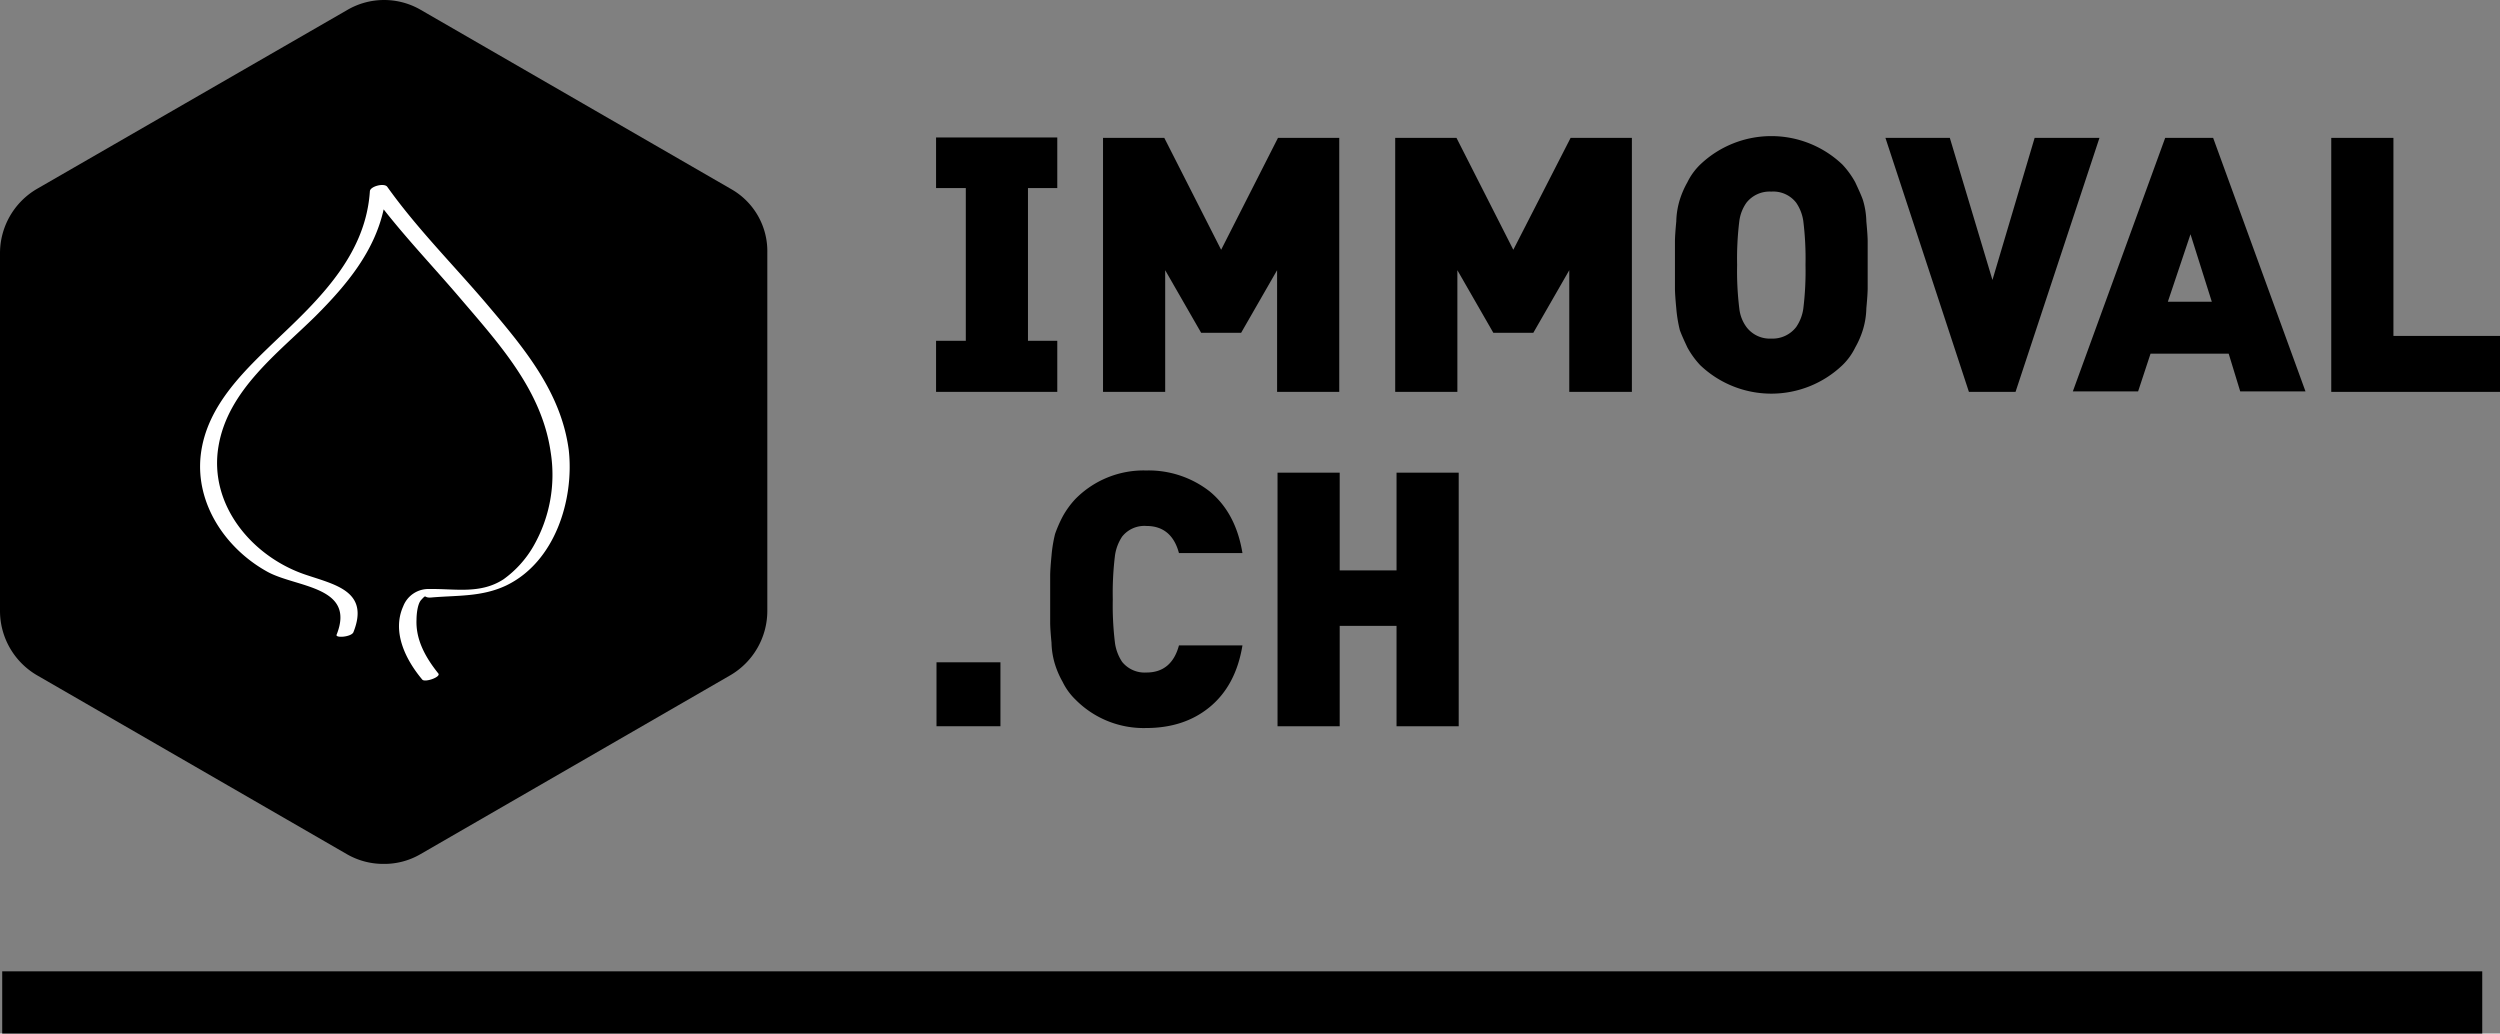
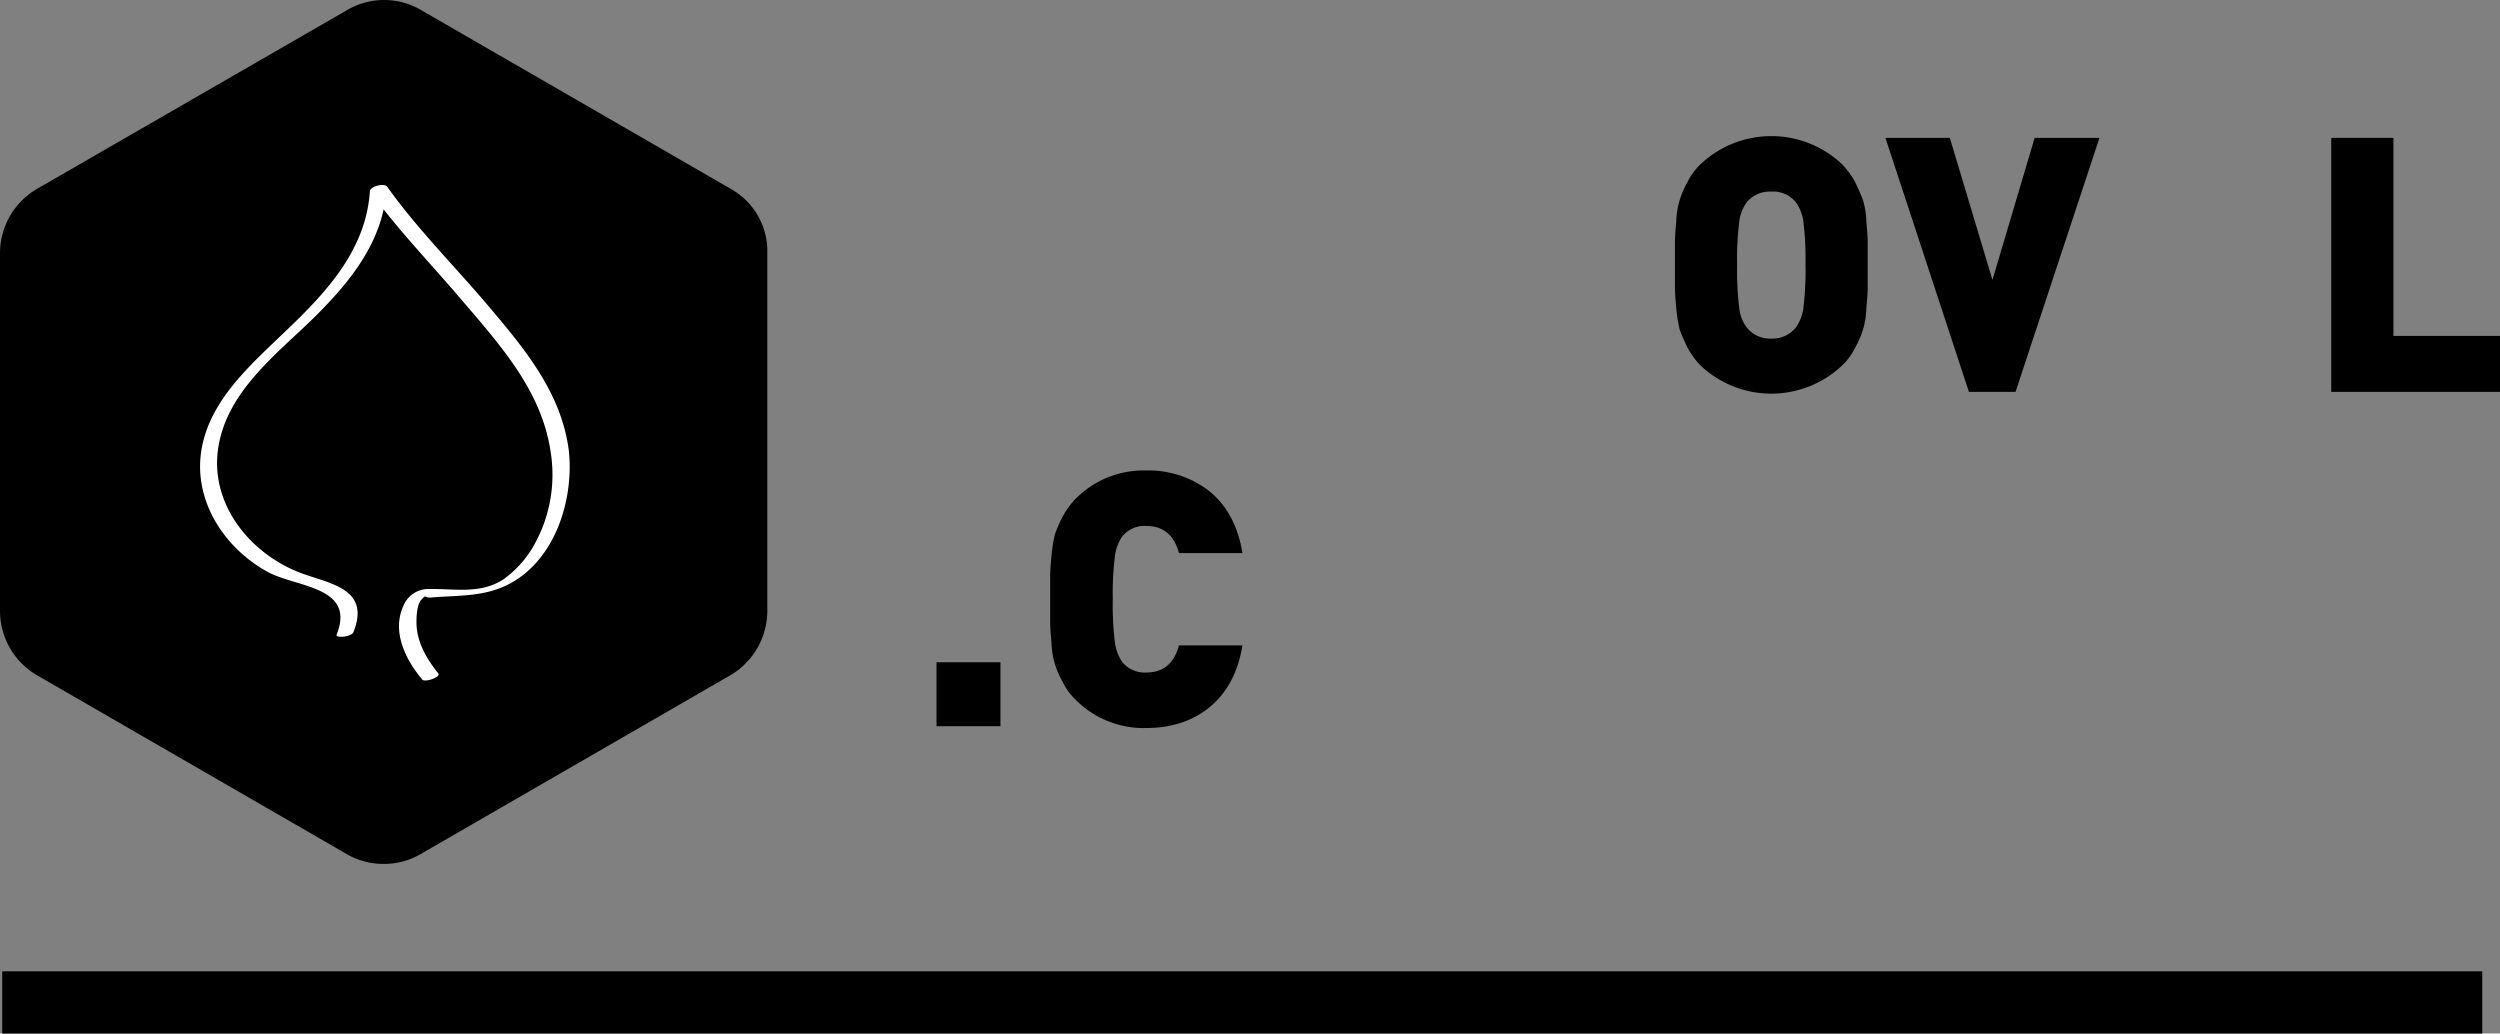
<svg xmlns="http://www.w3.org/2000/svg" width="563" height="232.75" viewBox="0 0 563 232.75">
  <rect x="0" y="0" width="563" height="232.75" fill="#808080" stroke="none" />
  <g id="Groupe_3" data-name="Groupe 3" transform="translate(-100.7 -97.85)">
    <path id="Tracé_1" data-name="Tracé 1" d="M659.7,316.6v14H101.2v-14Z" />
    <g id="Groupe_1" data-name="Groupe 1">
      <path id="Tracé_2" data-name="Tracé 2" d="M326,261.4H311.6V247H326Z" />
      <path id="Tracé_3" data-name="Tracé 3" d="M380.5,243.2c-1,6.1-3.5,10.7-7.4,13.9s-8.7,4.7-14.3,4.7a21.563,21.563,0,0,1-15.9-6.4,14.115,14.115,0,0,1-2.9-4,20.069,20.069,0,0,1-1.7-3.9,17.7,17.7,0,0,1-.8-4.9q-.3-3.15-.3-4.5V227.5q0-1.35.3-4.5a31,31,0,0,1,.8-4.9,28.953,28.953,0,0,1,1.7-3.9,19.5,19.5,0,0,1,2.9-4,21.563,21.563,0,0,1,15.9-6.4,22.36,22.36,0,0,1,14.3,4.7c3.9,3.2,6.4,7.8,7.4,13.9H366.2c-1.1-4.1-3.6-6.1-7.3-6.1a6.39,6.39,0,0,0-5.5,2.4,10.246,10.246,0,0,0-1.6,4.2,69.034,69.034,0,0,0-.5,9.9,69.034,69.034,0,0,0,.5,9.9,10.245,10.245,0,0,0,1.6,4.2,6.514,6.514,0,0,0,5.5,2.4c3.7,0,6.2-2,7.3-6.1Z" />
-       <path id="Tracé_4" data-name="Tracé 4" d="M429.2,261.4h-14V238.8H402.4v22.6h-14V204.3h14v22h12.8v-22h14Z" />
    </g>
    <g id="Groupe_2" data-name="Groupe 2">
-       <path id="Tracé_5" data-name="Tracé 5" d="M375.7,154.1l-12.8-25.2H349.1v57.2h14V158.7l8.1,14.1h9l8.1-14.1v27.4h14V128.9H388.5Z" />
-       <path id="Tracé_6" data-name="Tracé 6" d="M441.5,154.1l-12.8-25.2H414.9v57.2h14V158.7l8.1,14.1h9l8.1-14.1v27.4h14.1V128.9H454.4Z" />
      <path id="Tracé_7" data-name="Tracé 7" d="M520.2,142.8c-.4-1.1-1-2.4-1.7-3.9a19.5,19.5,0,0,0-2.9-4,23.2,23.2,0,0,0-32,0,14.115,14.115,0,0,0-2.9,4,20.069,20.069,0,0,0-1.7,3.9,17.7,17.7,0,0,0-.8,4.9q-.3,3.15-.3,4.5v10.6q0,1.35.3,4.5a31,31,0,0,0,.8,4.9c.4,1.1,1,2.4,1.7,3.9a19.5,19.5,0,0,0,2.9,4,23.2,23.2,0,0,0,32,0,14.115,14.115,0,0,0,2.9-4,20.067,20.067,0,0,0,1.7-3.9,17.7,17.7,0,0,0,.8-4.9c.2-2.1.3-3.7.3-4.5V152.2q0-1.35-.3-4.5A17.7,17.7,0,0,0,520.2,142.8Zm-13.4,24.6a9.757,9.757,0,0,1-1.6,4.1,6.706,6.706,0,0,1-5.6,2.6,6.579,6.579,0,0,1-5.6-2.6,8.6,8.6,0,0,1-1.6-4.1,69.034,69.034,0,0,1-.5-9.9,69.034,69.034,0,0,1,.5-9.9,9.232,9.232,0,0,1,1.6-4.1,6.633,6.633,0,0,1,5.6-2.5,6.511,6.511,0,0,1,5.6,2.5,9.757,9.757,0,0,1,1.6,4.1,69.034,69.034,0,0,1,.5,9.9A69.029,69.029,0,0,1,506.8,167.4Z" />
      <path id="Tracé_8" data-name="Tracé 8" d="M558.9,128.9l-9.5,32-9.6-32H525.3l18.8,57.2h10.5l18.9-57.2Z" />
-       <path id="Tracé_9" data-name="Tracé 9" d="M588.3,128.9,567.5,186h14.7l2.8-8.5h17.6l2.6,8.5h14.7l-20.8-57.1Zm.6,36.9,5.1-15.2,4.8,15.2Z" />
      <path id="Tracé_10" data-name="Tracé 10" d="M639.7,173.5V128.9h-14v57.2h38V173.5Z" />
-       <path id="Tracé_11" data-name="Tracé 11" d="M311.5,140.2h6.7v34.4h-6.7v11.5h27.3V174.6h-6.6V140.2h6.6V128.8H311.5Z" />
    </g>
    <path id="Tracé_12" data-name="Tracé 12" d="M210.1,166.1c-7.4-8.8-15.7-17.1-22.4-26.4-.6-.9-3.8-.1-3.9,1-.9,13.7-10.4,23.4-19.9,32.4-7.9,7.5-17,15.6-18.2,27.1-1.2,10.9,5.6,21.1,15,26.2,6.5,3.6,20,3.2,15.6,14.2-.3.8,3.4.4,3.8-.6,3.7-9.2-4.3-10.7-11-13-11.9-4.1-21.6-15.7-19.4-28.8,2.1-12.6,13.4-20.9,21.9-29.4,7-7,13.1-14.5,15.3-24,5.5,7,11.7,13.5,17.4,20.2,8.7,10.2,18.2,20.6,20.2,34.4a32.2,32.2,0,0,1-3.9,21.3,22.517,22.517,0,0,1-6.7,7.4c-5.2,3.4-10.9,2.1-16.6,2.2a6.308,6.308,0,0,0-6,3.9c-2.5,5.8.7,12.1,4.3,16.5.6.8,4.3-.5,3.6-1.4-2.8-3.4-5.2-7.5-4.9-12.1,0-1.1.3-3.5,1.1-4.5,1.3-1.4.4-.3,2.3-.5,5.8-.5,11.4-.1,16.8-2.7,10.9-5.3,15.2-19.3,13.8-30.5C226.9,186,218.3,175.9,210.1,166.1Z" />
    <path id="Tracé_13" data-name="Tracé 13" d="M265.3,140.4l-69.8-40.3a16.434,16.434,0,0,0-16.6,0L109,140.4a16.8,16.8,0,0,0-8.3,14.4v80.7a16.8,16.8,0,0,0,8.3,14.4l69.8,40.3a16.382,16.382,0,0,0,8.3,2.2,16.122,16.122,0,0,0,8.3-2.2l69.8-40.3a16.8,16.8,0,0,0,8.3-14.4V154.8A16.086,16.086,0,0,0,265.3,140.4Z" />
    <path id="Tracé_14" data-name="Tracé 14" d="M214.7,229.7c-5.5,2.6-11,2.2-16.8,2.7-1.9.2-1-.9-2.3.5-.9.9-1.1,3.4-1.1,4.5-.2,4.6,2.1,8.6,4.9,12.1.7.8-3,2.1-3.6,1.4-3.7-4.4-6.9-10.7-4.3-16.5a6.077,6.077,0,0,1,6-3.9c5.7-.1,11.4,1.2,16.6-2.2a23.781,23.781,0,0,0,6.7-7.4,32.307,32.307,0,0,0,3.9-21.3c-2-13.8-11.5-24.2-20.2-34.4-5.7-6.7-11.9-13.2-17.4-20.2-2.1,9.5-8.3,17-15.3,24-8.5,8.4-19.8,16.7-21.9,29.4-2.2,13.1,7.5,24.7,19.4,28.8,6.7,2.3,14.7,3.7,11,13-.4,1.1-4.1,1.4-3.8.6,4.4-11-9.1-10.6-15.6-14.2-9.4-5.2-16.2-15.3-15-26.2,1.3-11.5,10.4-19.6,18.2-27.1,9.5-9,19-18.7,19.9-32.4.1-1.1,3.2-1.9,3.9-1,6.7,9.4,15,17.7,22.4,26.4,8.3,9.8,16.8,19.8,18.5,33C230,210.4,225.7,224.4,214.7,229.7Z" fill="#fff" />
  </g>
</svg>